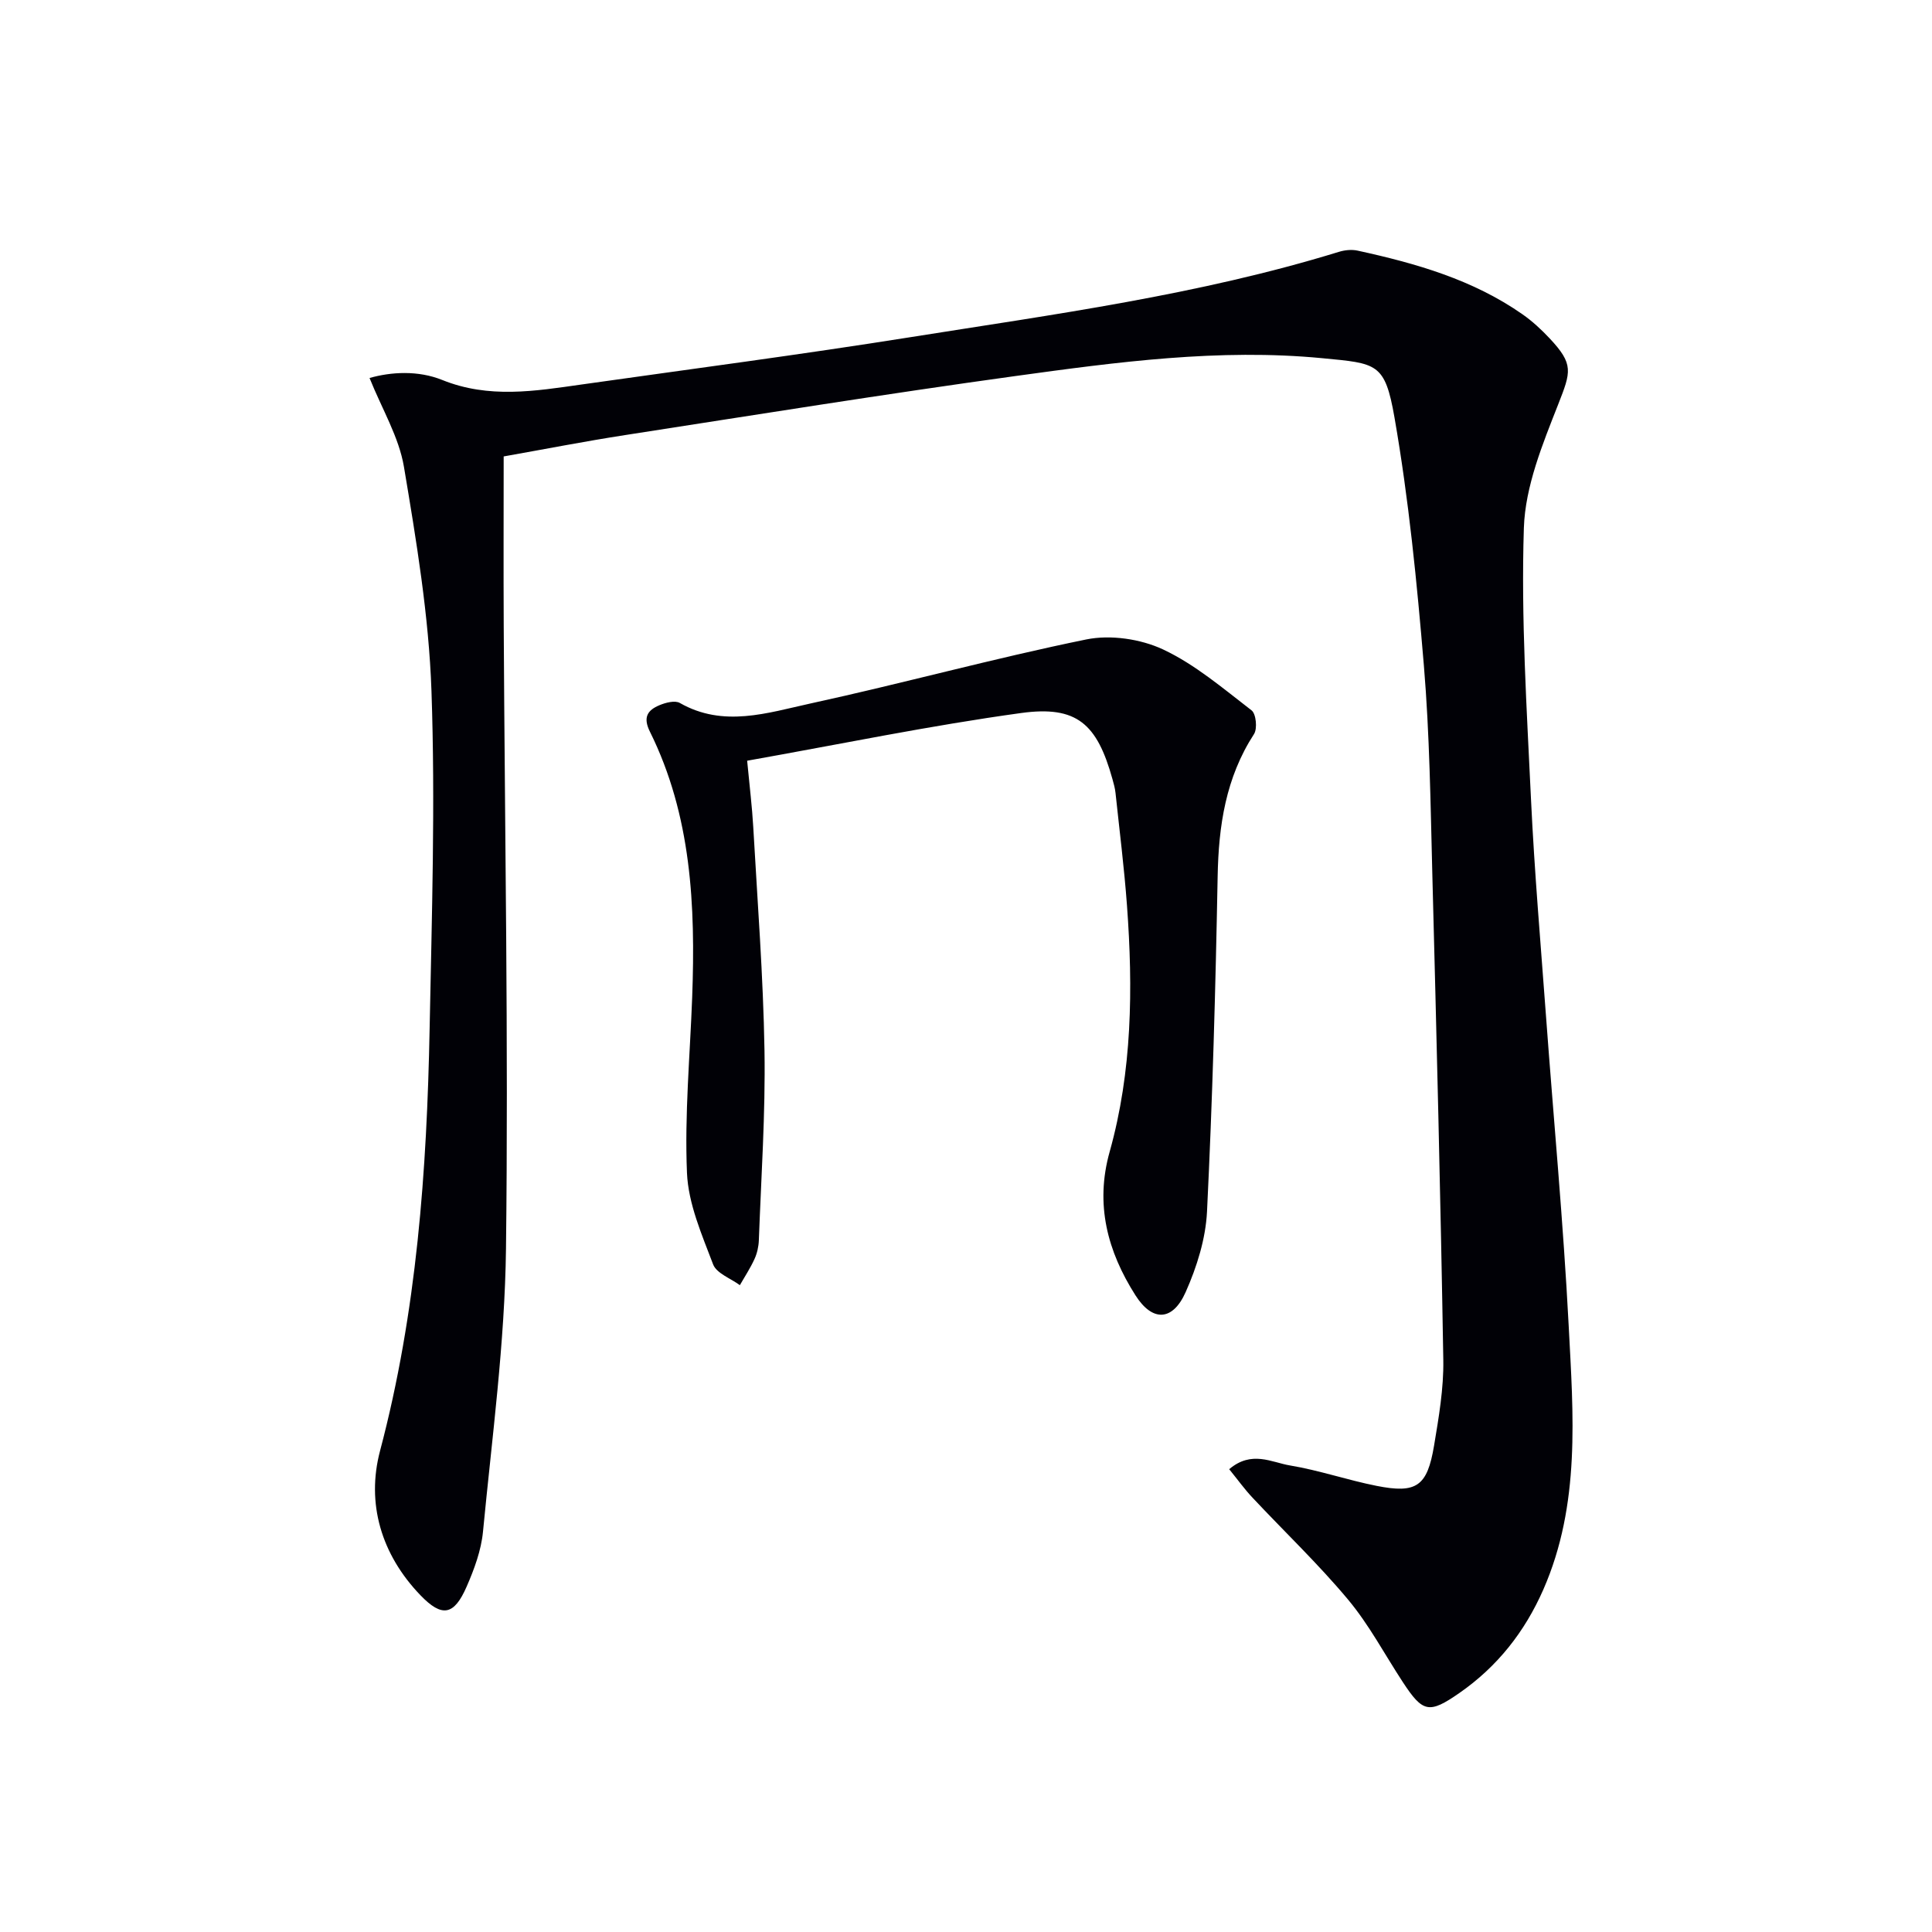
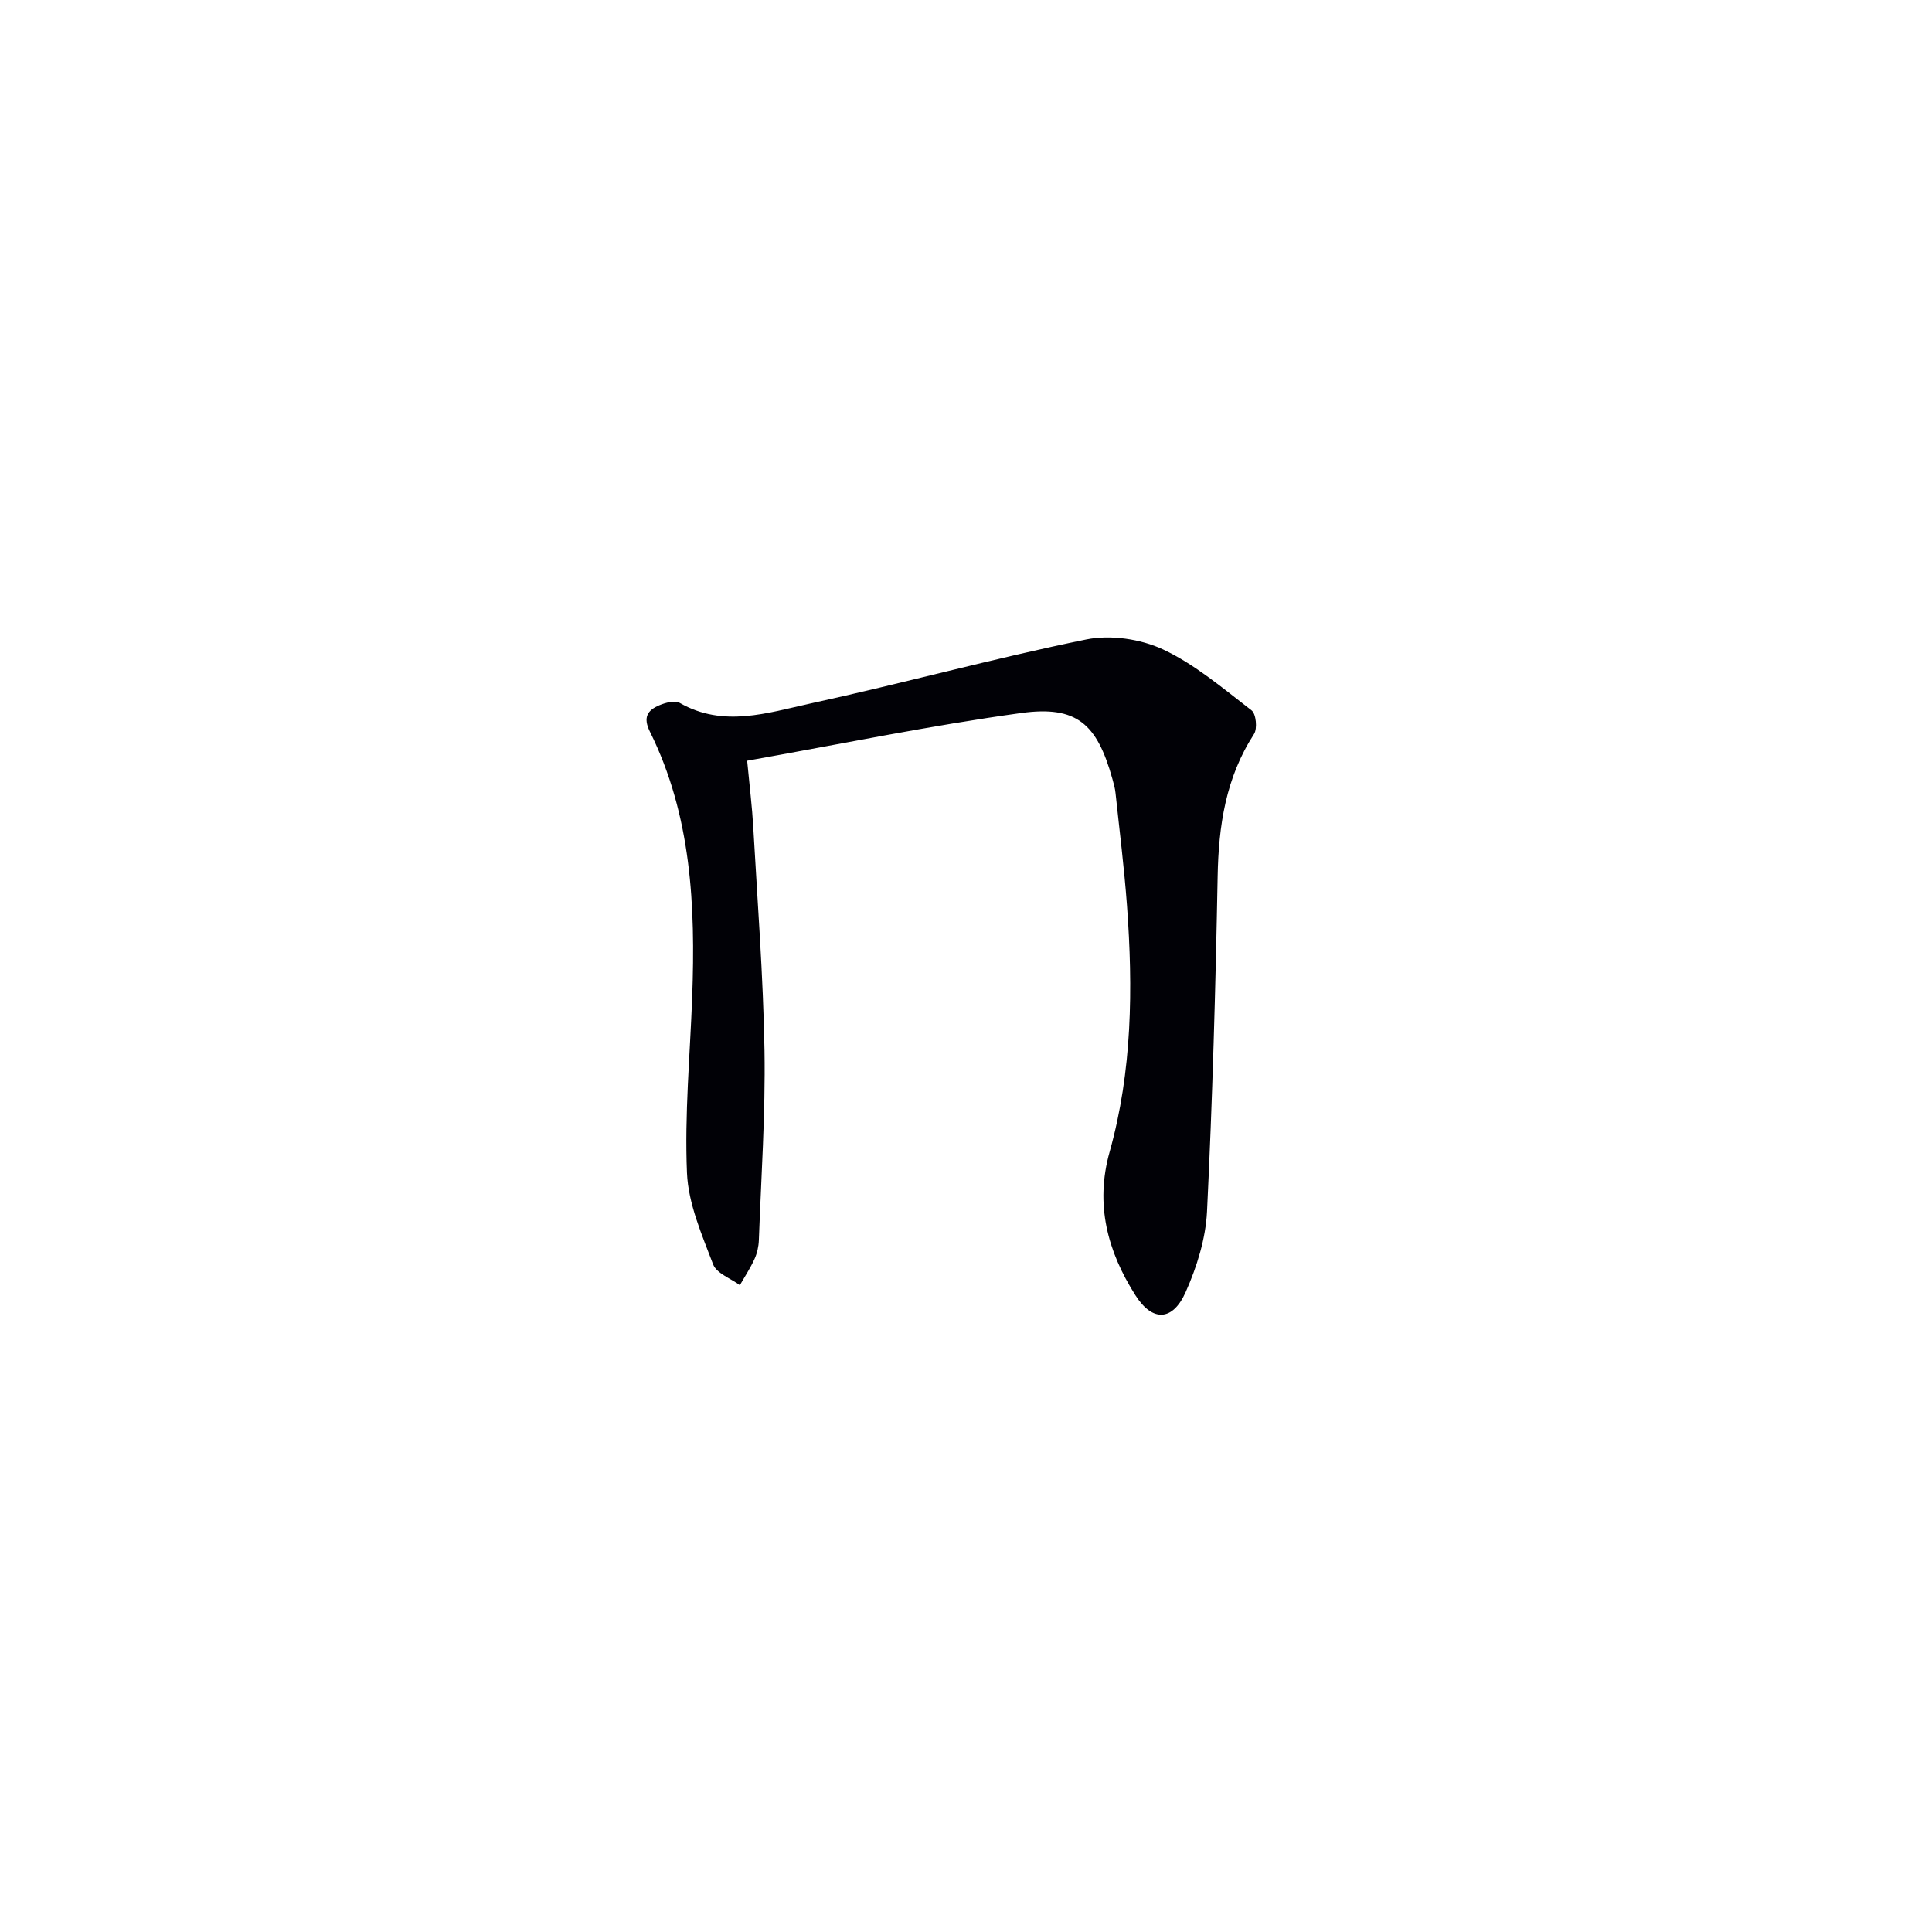
<svg xmlns="http://www.w3.org/2000/svg" enable-background="new 0 0 400 400" viewBox="0 0 400 400">
-   <path d="m254.49 304.18c4.66-3.95 8.79-1.4 12.61-.77 6.03 1 11.89 3.03 17.9 4.22 8.26 1.64 10.49.12 11.9-8.29.98-5.88 2.02-11.87 1.92-17.8-.56-33.62-1.4-67.24-2.28-100.86-.37-14.3-.55-28.63-1.74-42.87-1.44-17.19-3.13-34.42-6.09-51.39-1.98-11.32-3.62-11.17-14.96-12.26-21.33-2.05-42.5.8-63.56 3.7-26.97 3.72-53.87 8.05-80.78 12.22-8.33 1.29-16.61 2.91-25.13 4.42 0 11.86-.05 23.47.01 35.09.22 42.98.99 85.96.47 128.93-.24 19.55-2.89 39.07-4.76 58.58-.37 3.88-1.81 7.78-3.39 11.4-2.62 6-5.11 6.4-9.56 1.78-8.12-8.44-11.25-19.02-8.36-29.92 7.6-28.72 9.69-57.96 10.26-87.41.45-23.3 1.19-46.64.38-69.91-.54-15.52-3.12-31.04-5.7-46.4-1.04-6.17-4.53-11.92-7.12-18.38 4.45-1.27 10.04-1.61 15.05.41 9.64 3.89 19.18 2.31 28.82.94 22.69-3.21 45.42-6.19 68.05-9.79 29.8-4.74 59.77-8.75 88.75-17.67 1.22-.38 2.67-.53 3.9-.26 12.06 2.63 23.87 6 34.16 13.2 2.03 1.42 3.89 3.15 5.59 4.96 5.03 5.36 4.43 6.9 1.79 13.64-3.24 8.24-6.84 16.99-7.12 25.62-.6 18.71.6 37.49 1.48 56.23.71 14.95 2 29.86 3.1 44.79 1.57 21.38 3.59 42.75 4.7 64.15.95 18.39 2.49 36.97-5.25 54.62-3.85 8.76-9.52 15.95-17.37 21.41-6.28 4.36-7.57 4.1-11.74-2.28-3.74-5.7-6.96-11.83-11.3-17.03-6.16-7.38-13.17-14.05-19.75-21.07-1.67-1.76-3.09-3.75-4.88-5.95z" fill="#010106" />
  <path d="m154.69 157.5c.52 5.5 1.03 9.58 1.26 13.68.87 15.44 2.07 30.89 2.33 46.34.21 13.09-.69 26.19-1.17 39.29-.05 1.3-.36 2.68-.9 3.86-.85 1.87-2 3.61-3.03 5.41-1.91-1.41-4.83-2.44-5.54-4.31-2.33-6.15-5.14-12.54-5.41-18.95-.51-12.09.63-24.25 1.08-36.38.69-18.9-.14-37.59-8.76-54.97-1.48-2.99-.46-4.44 1.97-5.46 1.28-.54 3.22-1.05 4.23-.47 9.02 5.15 18.15 2.05 27 .12 19.11-4.16 38-9.36 57.15-13.27 5.01-1.02 11.24-.11 15.9 2.07 6.63 3.11 12.43 8.08 18.32 12.61.94.72 1.24 3.78.51 4.91-5.86 9.04-7.34 18.99-7.53 29.52-.43 23.12-1.07 46.25-2.2 69.34-.28 5.64-2.1 11.46-4.42 16.67-2.69 6.05-6.88 6.2-10.39.68-5.79-9.09-8.41-18.82-5.35-29.72 4.68-16.71 4.85-33.83 3.59-50.99-.57-7.77-1.55-15.52-2.37-23.27-.1-.98-.37-1.96-.64-2.91-3.18-11.42-7.35-15.26-18.88-13.68-18.84 2.59-37.5 6.46-56.75 9.88z" fill="#010106" />
</svg>